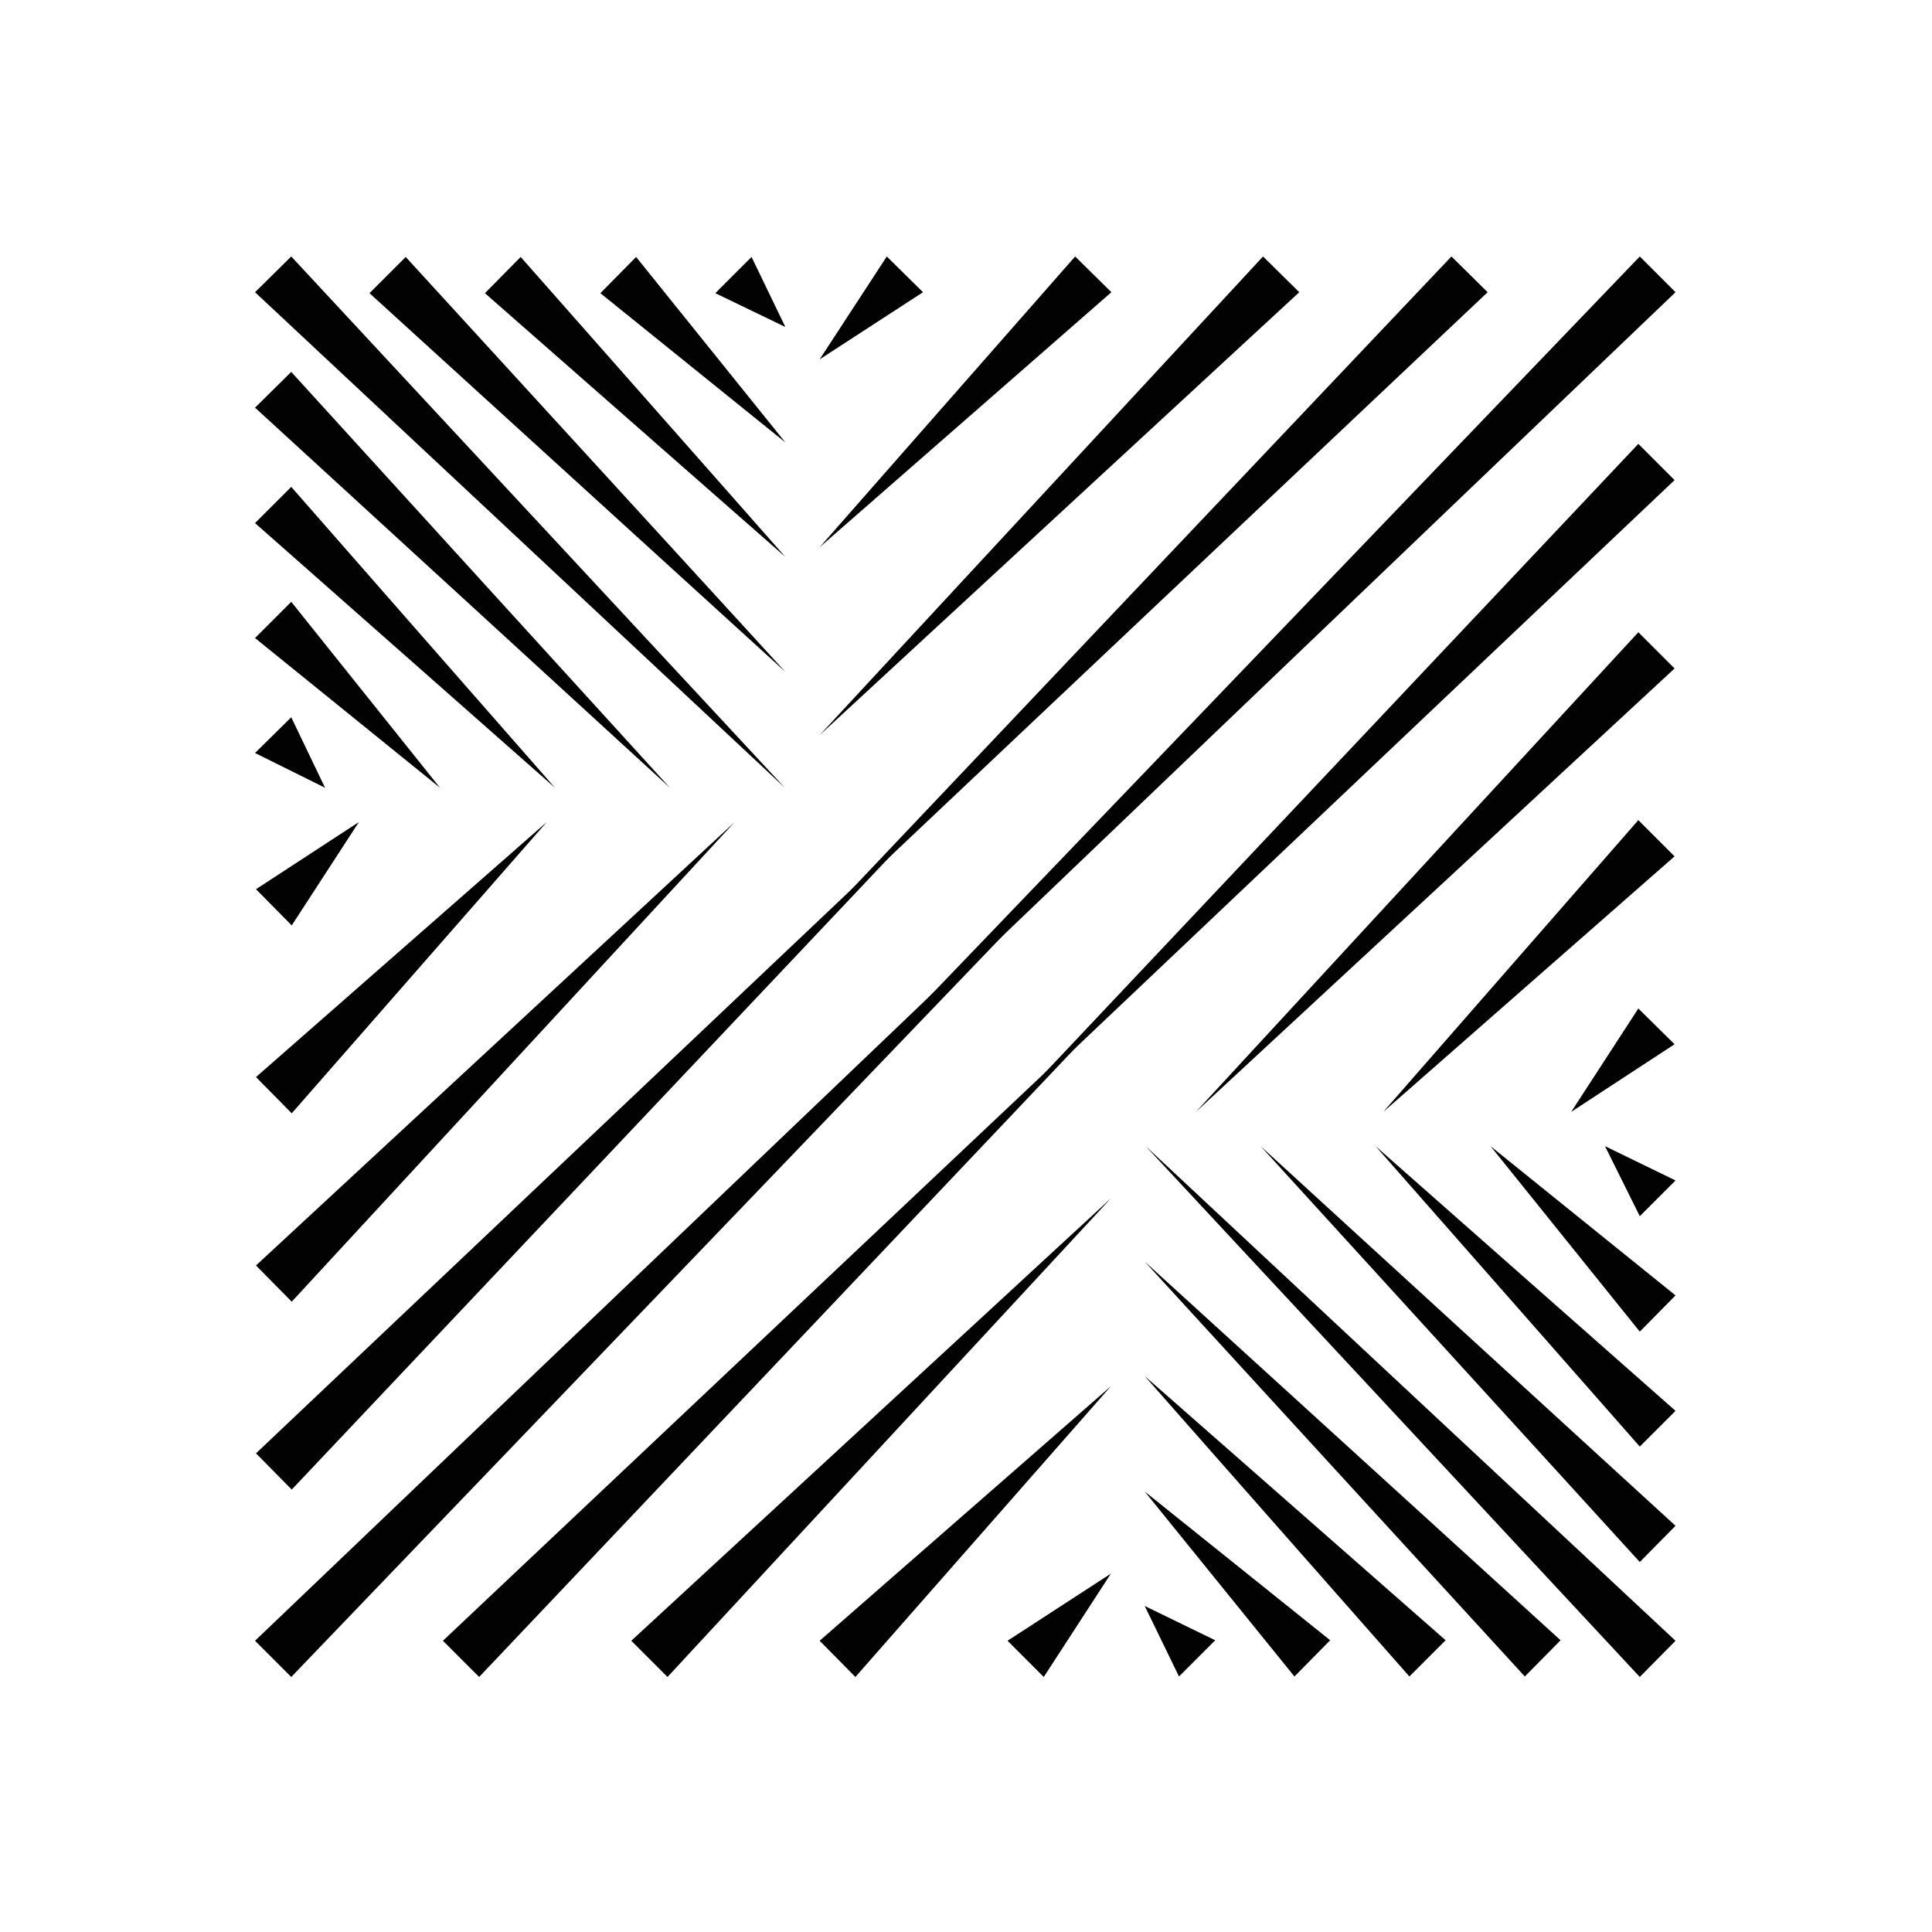
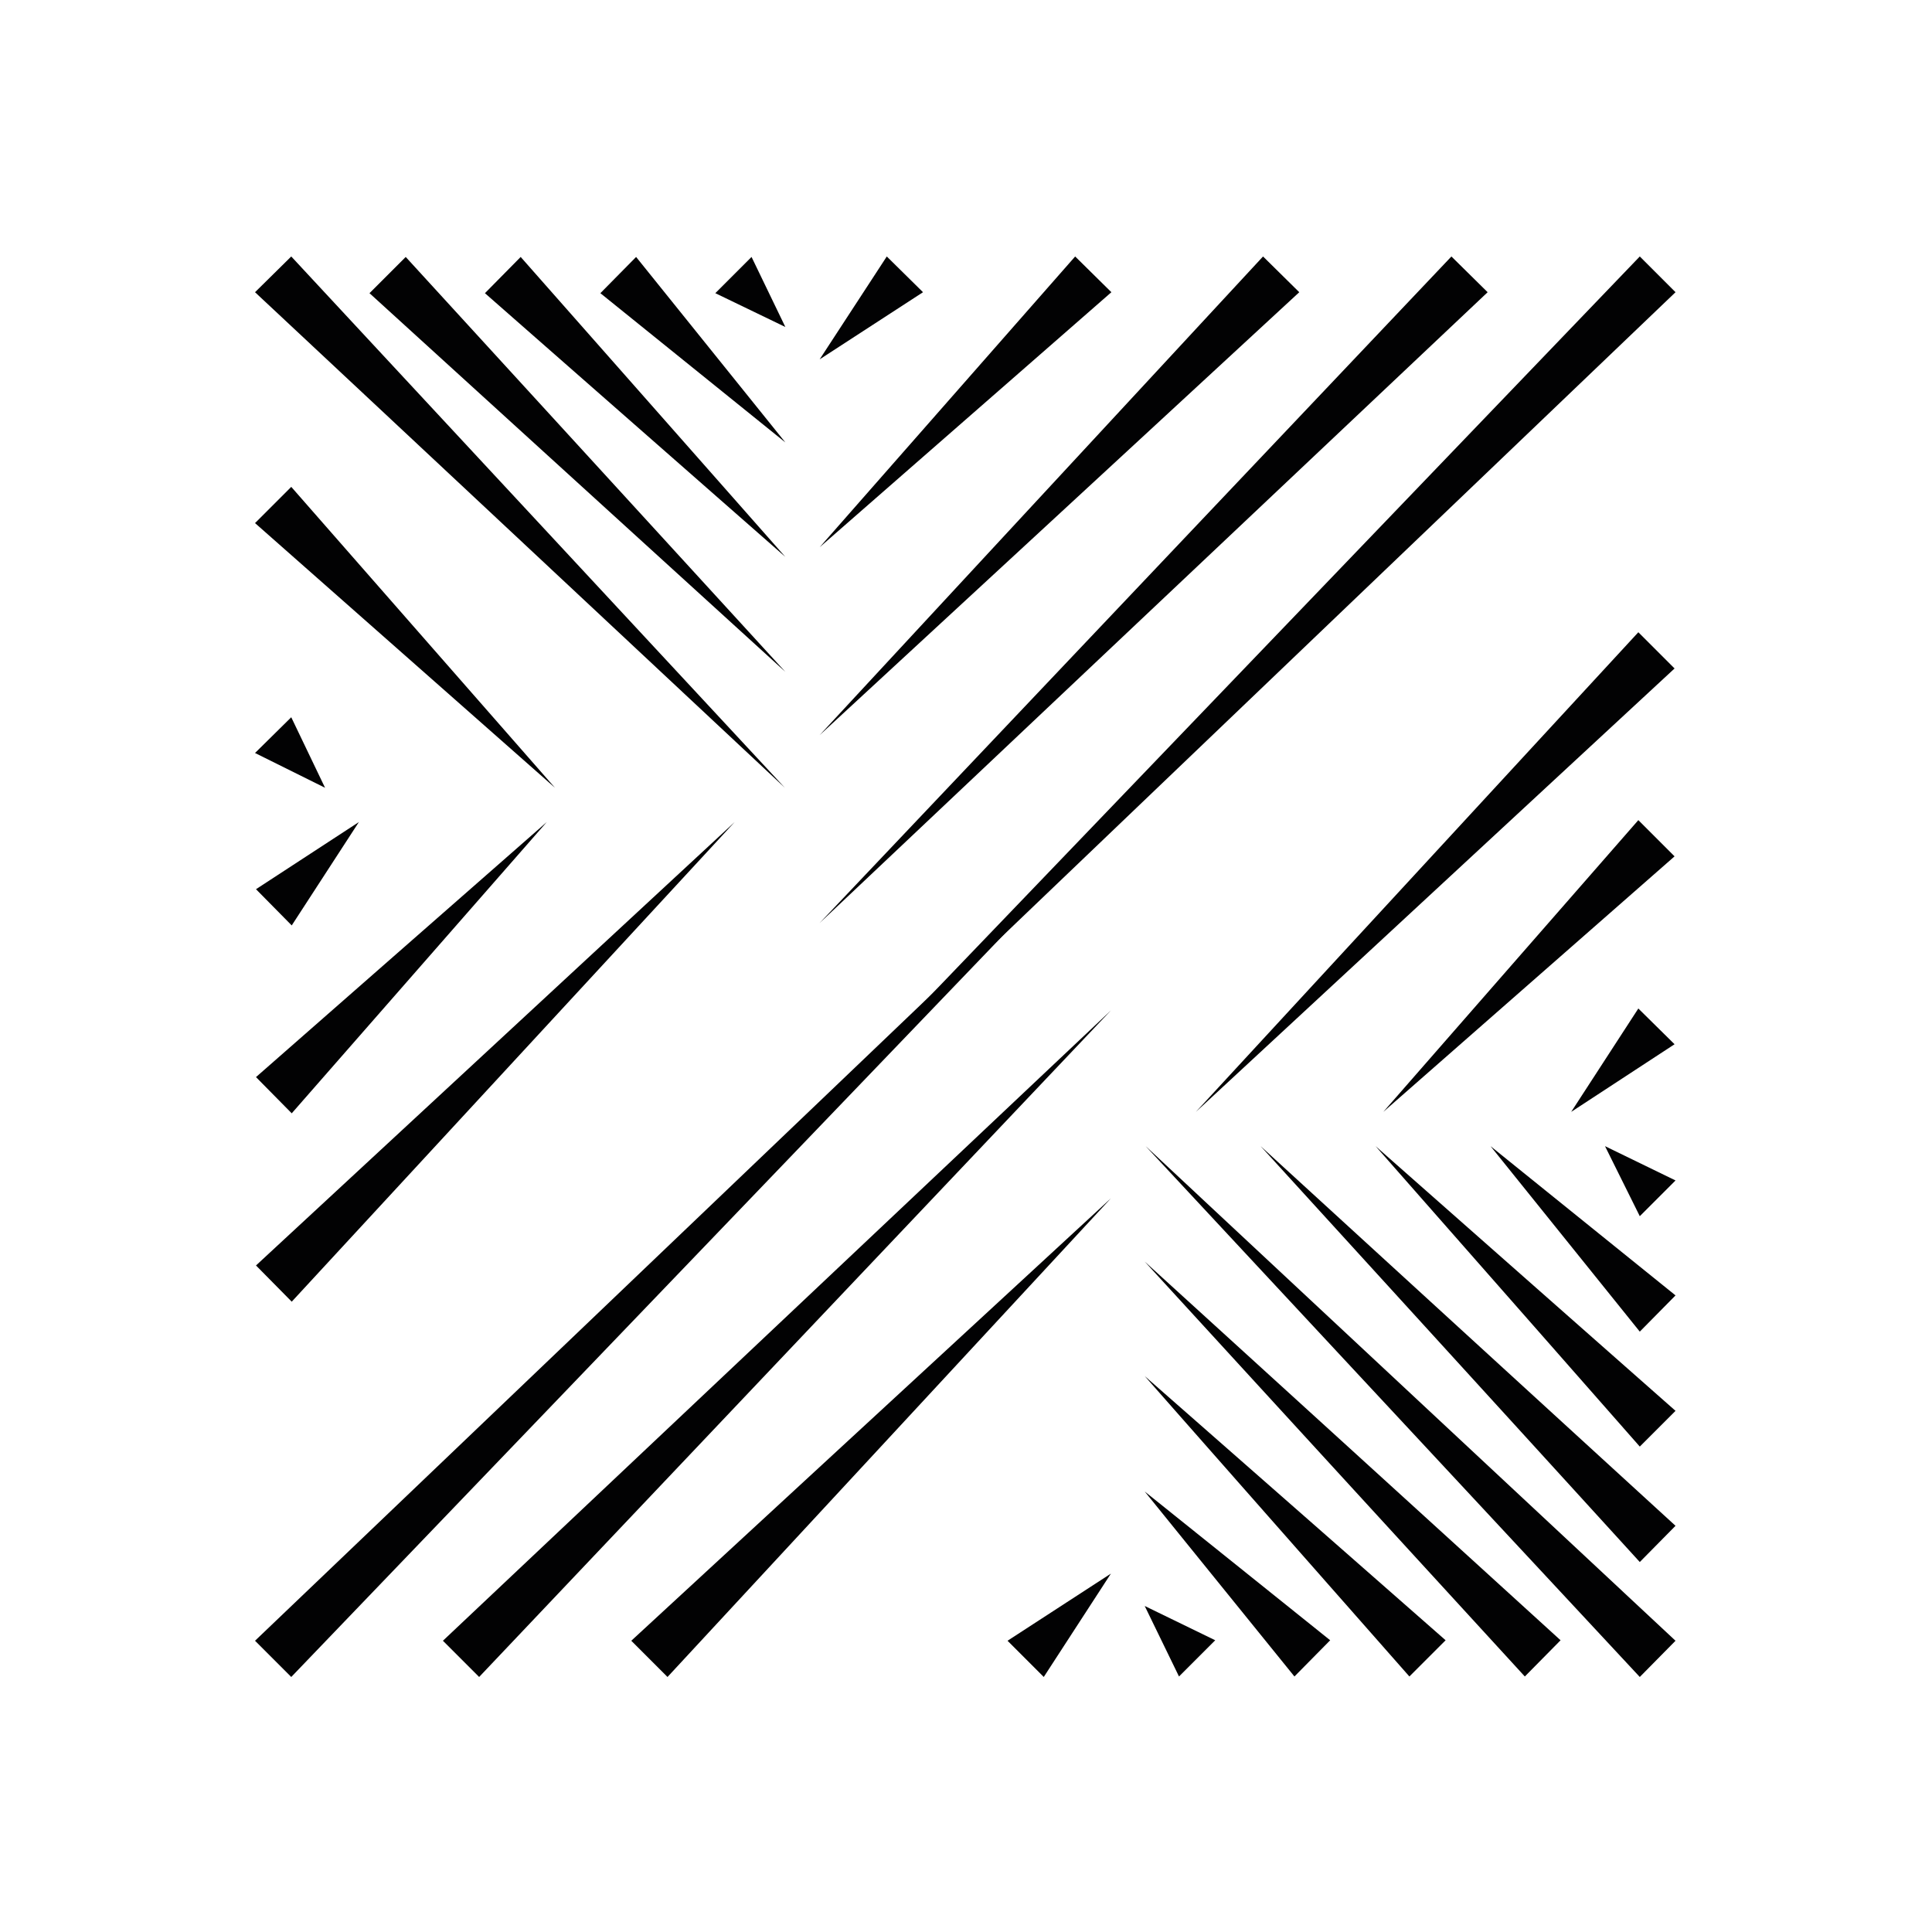
<svg xmlns="http://www.w3.org/2000/svg" version="1.1" id="Слой_1" x="0px" y="0px" viewBox="0 0 400 400" style="enable-background:new 0 0 400 400;" xml:space="preserve">
  <style type="text/css">
	.st0{fill:#020203;}
</style>
  <g>
    <g>
      <polygon class="st0" points="208.6,339.7 230,325.8 216.1,347.2   " />
    </g>
    <g>
      <polygon class="st0" points="52.8,339.7 230,170.4 60.3,347.2   " />
    </g>
    <g>
      <polygon class="st0" points="91.7,339.7 230,209.2 99.2,347.2   " />
    </g>
    <g>
      <polygon class="st0" points="230,248.1 138.2,347.2 130.7,339.7   " />
    </g>
    <g>
-       <polygon class="st0" points="169.7,339.7 230,287 177.1,347.2   " />
-     </g>
+       </g>
    <g>
      <polygon class="st0" points="53,184.1 74.3,170.2 60.4,191.6   " />
    </g>
    <g>
-       <polygon class="st0" points="53,300.9 191,170.2 60.4,308.4   " />
-     </g>
+       </g>
    <g>
      <polygon class="st0" points="152.1,170.2 60.4,269.5 53,262   " />
    </g>
    <g>
      <polygon class="st0" points="53,223 113.2,170.2 60.4,230.5   " />
    </g>
    <g>
      <polygon class="st0" points="191.1,60.5 169.7,74.4 183.6,53.1   " />
    </g>
    <g>
      <polygon class="st0" points="346.9,60.5 169.7,230 339.5,53.1   " />
    </g>
    <g>
      <polygon class="st0" points="308,60.5 169.7,191.1 300.5,53.1   " />
    </g>
    <g>
      <polygon class="st0" points="169.7,152.2 261.5,53.1 269,60.5   " />
    </g>
    <g>
      <polygon class="st0" points="230.1,60.5 169.7,113.3 222.6,53.1   " />
    </g>
    <g>
      <polygon class="st0" points="346.7,216.2 325.3,230.2 339.2,208.8   " />
    </g>
    <g>
-       <polygon class="st0" points="346.7,99.4 208.7,230.2 339.2,91.9   " />
-     </g>
+       </g>
    <g>
      <polygon class="st0" points="247.6,230.2 339.2,130.9 346.7,138.4   " />
    </g>
    <g>
      <polygon class="st0" points="346.7,177.3 286.4,230.2 339.2,169.8   " />
    </g>
    <g>
      <polygon class="st0" points="339.5,251.8 332.3,237.3 346.9,244.4   " />
    </g>
    <g>
      <polygon class="st0" points="339.5,347.2 237.2,237.3 346.9,339.7   " />
    </g>
    <g>
      <polygon class="st0" points="339.5,323.4 261,237.3 346.9,315.9   " />
    </g>
    <g>
      <polygon class="st0" points="284.8,237.3 346.9,292.1 339.5,299.5   " />
    </g>
    <g>
      <polygon class="st0" points="339.5,275.7 308.6,237.3 346.9,268.2   " />
    </g>
    <g>
      <polygon class="st0" points="244.1,347.1 237,332.5 251.6,339.6   " />
    </g>
    <g>
      <polygon class="st0" points="315.7,347.1 237,261.2 323.1,339.6   " />
    </g>
    <g>
      <polygon class="st0" points="237,284.9 299.3,339.6 291.8,347.1   " />
    </g>
    <g>
      <polygon class="st0" points="268,347.1 237,308.8 275.4,339.6   " />
    </g>
    <g>
      <polygon class="st0" points="60.3,148.5 67.3,163.1 52.8,155.9   " />
    </g>
    <g>
      <polygon class="st0" points="60.3,53.1 162.5,163.1 52.8,60.5   " />
    </g>
    <g>
-       <polygon class="st0" points="60.3,77 138.7,163.1 52.8,84.4   " />
-     </g>
+       </g>
    <g>
      <polygon class="st0" points="114.9,163.1 52.8,108.3 60.3,100.8   " />
    </g>
    <g>
-       <polygon class="st0" points="60.3,124.6 91.1,163.1 52.8,132.1   " />
-     </g>
+       </g>
    <g>
      <polygon class="st0" points="155.6,53.2 162.6,67.7 148.1,60.7   " />
    </g>
    <g>
      <polygon class="st0" points="84,53.2 162.6,139.1 76.5,60.7   " />
    </g>
    <g>
      <polygon class="st0" points="162.6,115.3 100.4,60.7 107.8,53.2   " />
    </g>
    <g>
      <polygon class="st0" points="131.7,53.2 162.6,91.6 124.3,60.7   " />
    </g>
  </g>
</svg>